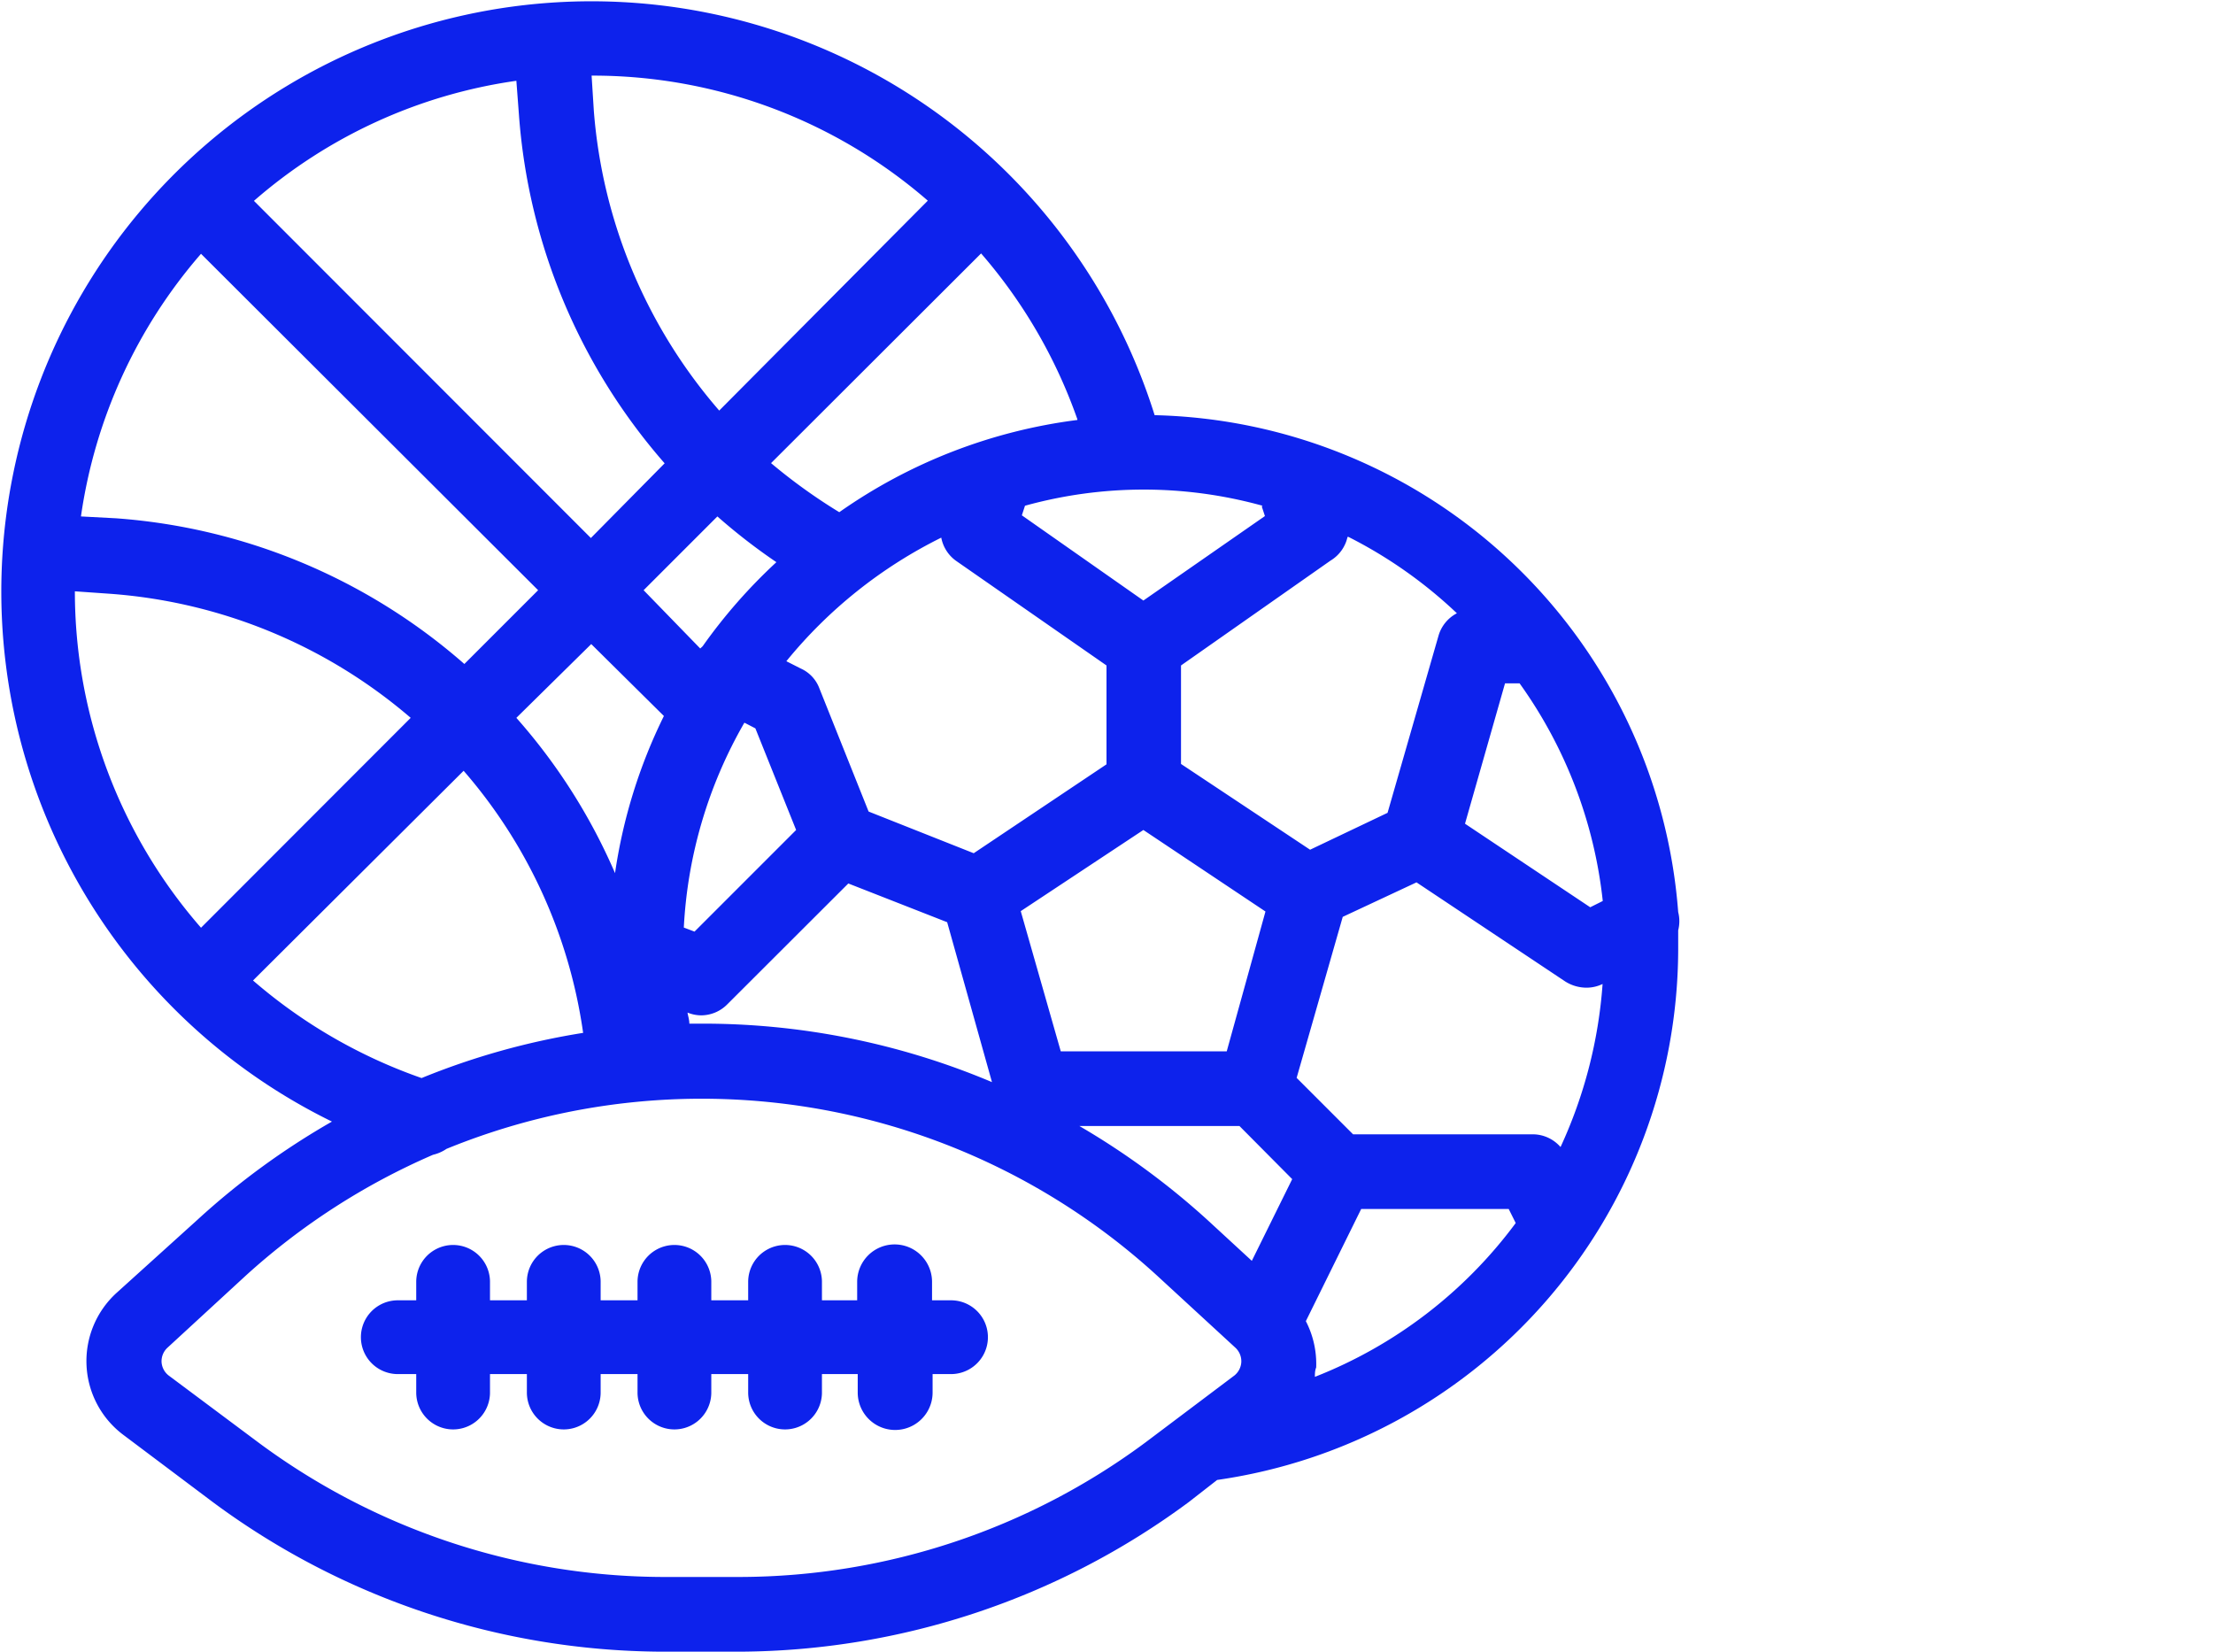
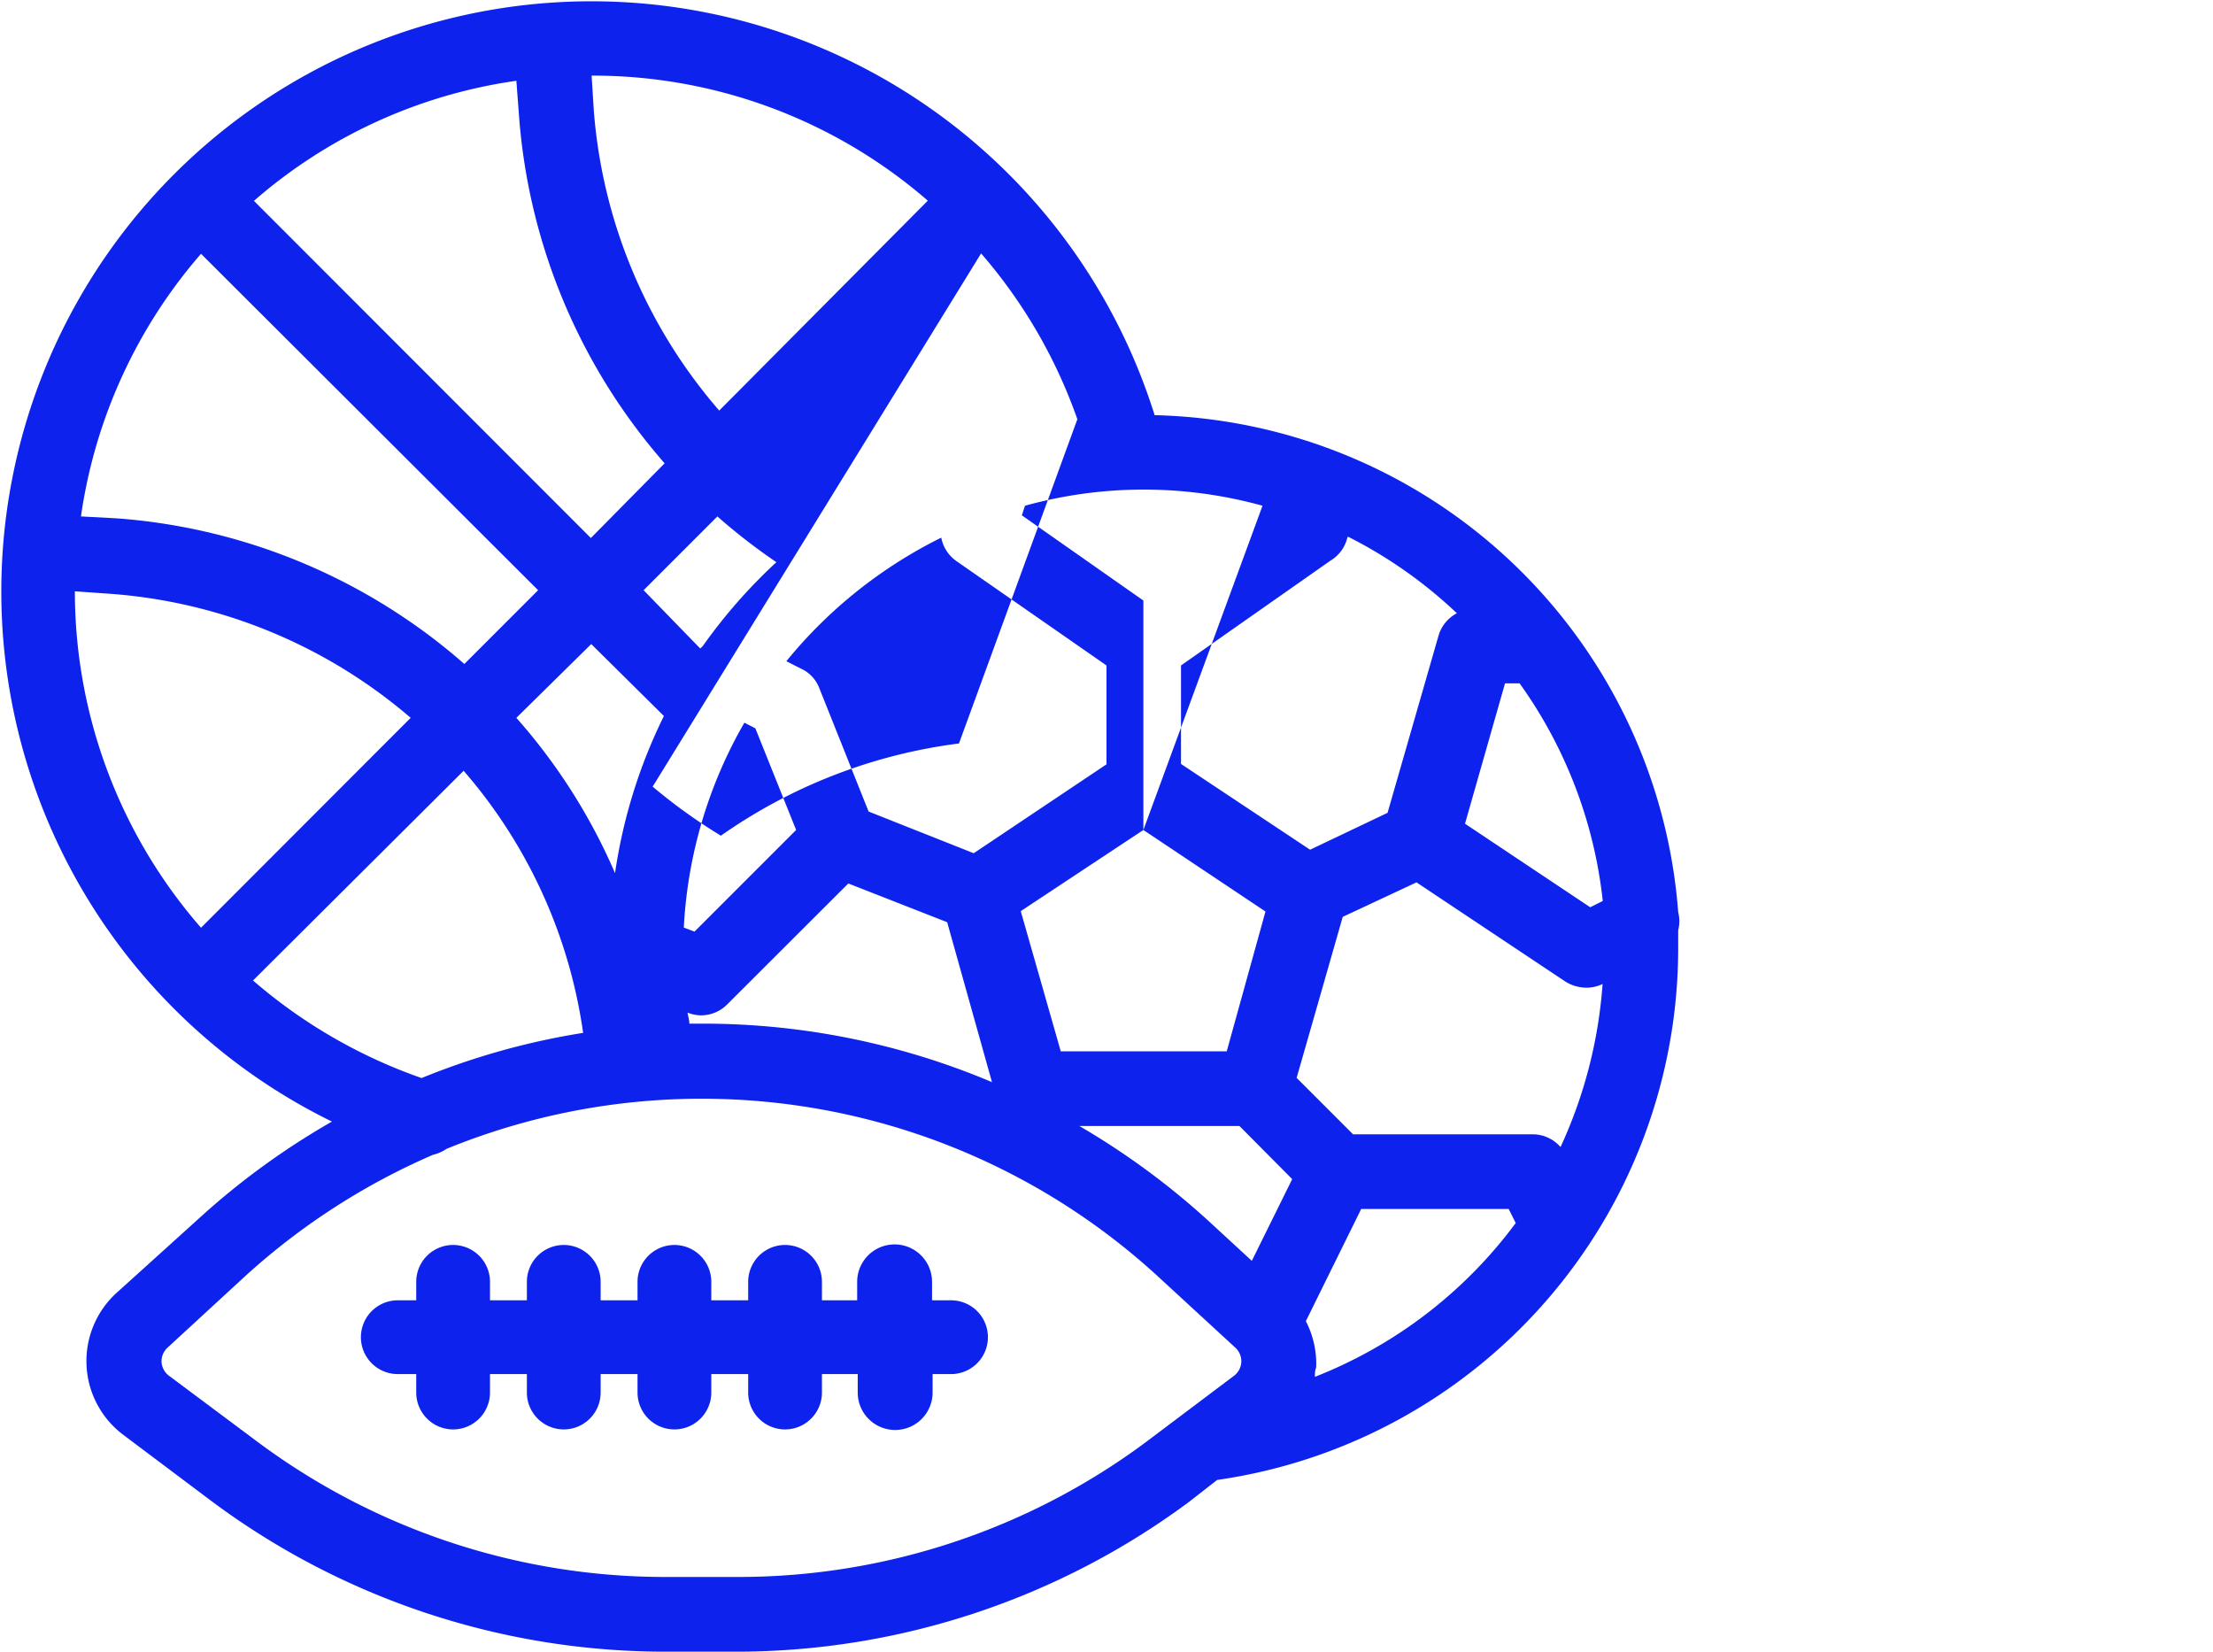
<svg xmlns="http://www.w3.org/2000/svg" viewBox="0 0 120 89.55">
  <defs>
    <style>.cls-1{fill:#0d22ec;}</style>
  </defs>
  <g id="Calque_2" data-name="Calque 2">
-     <path class="cls-1" d="M51.54,70.5h-1v-1a2,2,0,0,0-4.06,0v1H44.57v-1a2,2,0,1,0-4,0v1h-2v-1a2,2,0,1,0-4,0v1h-2v-1a2,2,0,1,0-4,0v1h-2v-1a2,2,0,1,0-4,0v1h-1a2,2,0,0,0,0,4h1v1a2,2,0,0,0,4,0v-1h2v1a2,2,0,0,0,4,0v-1h2v1a2,2,0,1,0,4,0v-1h2v1a2,2,0,0,0,4,0v-1h1.94v1a2,2,0,0,0,4.06,0v-1h1a2,2,0,1,0,0-4ZM91,49.45A29.15,29.15,0,0,0,62.61,22.51,32,32,0,1,0,18,60.81a40.65,40.65,0,0,0-7.3,5.33L6.34,70.08a5,5,0,0,0,.38,7.74l4.82,3.62a41.18,41.18,0,0,0,24.31,8.11h4.29a41.23,41.23,0,0,0,24.32-8.11L66,80.24a29.13,29.13,0,0,0,25-28.71V50.44A2,2,0,0,0,91,49.45Zm-9.39-12.4h.79a24.8,24.8,0,0,1,4.51,11.8l-.68.34-6.79-4.53Zm-8.49-7.94A24.77,24.77,0,0,1,79,33.25a2,2,0,0,0-1,1.23l-2.76,9.59-4.2,2-7-4.65V36.08l8.1-5.68A2,2,0,0,0,73.07,29.11ZM34.9,32l4-4a32.14,32.14,0,0,0,3.2,2.48,29.06,29.06,0,0,0-4,4.56l-.13.12ZM36,38.82a28.51,28.51,0,0,0-2.65,8.52A31.5,31.5,0,0,0,28,38.92l4.06-4Zm4.38.37.58.3L43.17,45l-5.51,5.51-.58-.22A24.76,24.76,0,0,1,40.36,39.19ZM38,55.05h0a2,2,0,0,0,1.43-.59L46,47.9,51.36,50l2.43,8.67A40.29,40.29,0,0,0,38,55.5h-.62c0-.21-.07-.41-.1-.6A2,2,0,0,0,38,55.05ZM52.8,46.26,47.1,44l-2.67-6.68a1.91,1.91,0,0,0-1-1.07l-.79-.4a25.33,25.33,0,0,1,8.4-6.7,2,2,0,0,0,.82,1.27L60,36.08v5.36ZM62,45l6.62,4.42h0L66.52,57h-9l-2.17-7.6Zm6.42-17.54.17.52L62,32.56l-6.59-4.62.17-.52A24.12,24.12,0,0,1,68.46,27.42Zm-10-4.69a28.75,28.75,0,0,0-12.91,5,30.12,30.12,0,0,1-3.7-2.66L53.2,13.74A27.7,27.7,0,0,1,58.42,22.73ZM50.31,10.88,39,22.26A28.1,28.1,0,0,1,32.2,6l-.12-1.9A27.71,27.71,0,0,1,50.31,10.88ZM28,4.38l.14,1.85a32.24,32.24,0,0,0,7.9,18.89l-4,4.05L13.77,10.89A27.52,27.52,0,0,1,28,4.38ZM10.9,13.76,29.18,32l-4,4a32.17,32.17,0,0,0-18.9-7.9L4.39,28A27.68,27.68,0,0,1,10.9,13.76ZM4.06,32.06l1.86.13a28.15,28.15,0,0,1,16.35,6.73L10.9,50.3A27.75,27.75,0,0,1,4.06,32.06Zm9.66,21.1L25.14,41.79A27.54,27.54,0,0,1,31.62,56a39.58,39.58,0,0,0-8.76,2.45A28.13,28.13,0,0,1,13.72,53.16ZM66.93,74.58,62.12,78.2a37.05,37.05,0,0,1-21.94,7.3H35.9A37,37,0,0,1,14,78.2L9.15,74.58a1,1,0,0,1-.39-.74,1,1,0,0,1,.31-.76l4.27-3.93a36.85,36.85,0,0,1,10.14-6.54,2.17,2.17,0,0,0,.73-.32,36.58,36.58,0,0,1,38.52,6.86L67,73.08a1,1,0,0,1,.31.76A1,1,0,0,1,66.93,74.58Zm.95-6.22-2.41-2.22a41.12,41.12,0,0,0-6.94-5.09h8.68l2.86,2.88Zm3.42,6.29c0-.16,0-.34.07-.51a5.05,5.05,0,0,0-.56-2.51l3-6.08h8l.38.76A24.83,24.83,0,0,1,71.3,74.65ZM84.62,62.19a2,2,0,0,0-1.51-.69H73.37l-3.06-3.06,2.5-8.73,4-1.87,8.06,5.37a2.16,2.16,0,0,0,1.15.34,2,2,0,0,0,.88-.2A25.35,25.35,0,0,1,84.62,62.19Z" />
+     <path class="cls-1" d="M51.54,70.5h-1v-1a2,2,0,0,0-4.06,0v1H44.57v-1a2,2,0,1,0-4,0v1h-2v-1a2,2,0,1,0-4,0v1h-2v-1a2,2,0,1,0-4,0v1h-2v-1a2,2,0,1,0-4,0v1h-1a2,2,0,0,0,0,4h1v1a2,2,0,0,0,4,0v-1h2v1a2,2,0,0,0,4,0v-1h2v1a2,2,0,1,0,4,0v-1h2v1a2,2,0,0,0,4,0v-1h1.94v1a2,2,0,0,0,4.06,0v-1h1a2,2,0,1,0,0-4ZM91,49.45A29.15,29.15,0,0,0,62.61,22.51,32,32,0,1,0,18,60.81a40.65,40.65,0,0,0-7.3,5.33L6.34,70.08a5,5,0,0,0,.38,7.74l4.82,3.62a41.18,41.18,0,0,0,24.31,8.11h4.29a41.23,41.23,0,0,0,24.32-8.11L66,80.24a29.13,29.13,0,0,0,25-28.71V50.44A2,2,0,0,0,91,49.45Zm-9.39-12.4h.79a24.8,24.8,0,0,1,4.51,11.8l-.68.34-6.79-4.53Zm-8.49-7.94A24.77,24.77,0,0,1,79,33.25a2,2,0,0,0-1,1.23l-2.76,9.59-4.2,2-7-4.65V36.08l8.1-5.68A2,2,0,0,0,73.07,29.11ZM34.9,32l4-4a32.14,32.14,0,0,0,3.2,2.48,29.06,29.06,0,0,0-4,4.56l-.13.12ZM36,38.82a28.51,28.51,0,0,0-2.65,8.52A31.5,31.5,0,0,0,28,38.92l4.06-4Zm4.38.37.58.3L43.17,45l-5.51,5.51-.58-.22A24.76,24.76,0,0,1,40.36,39.19ZM38,55.05h0a2,2,0,0,0,1.43-.59L46,47.9,51.36,50l2.43,8.67A40.29,40.29,0,0,0,38,55.5h-.62c0-.21-.07-.41-.1-.6A2,2,0,0,0,38,55.05ZM52.8,46.26,47.1,44l-2.67-6.68a1.91,1.91,0,0,0-1-1.07l-.79-.4a25.33,25.33,0,0,1,8.4-6.7,2,2,0,0,0,.82,1.27L60,36.08v5.36ZM62,45l6.62,4.42h0L66.52,57h-9l-2.17-7.6ZL62,32.56l-6.59-4.62.17-.52A24.12,24.12,0,0,1,68.46,27.42Zm-10-4.69a28.75,28.75,0,0,0-12.91,5,30.12,30.12,0,0,1-3.7-2.66L53.2,13.74A27.7,27.7,0,0,1,58.42,22.73ZM50.31,10.88,39,22.26A28.1,28.1,0,0,1,32.2,6l-.12-1.9A27.71,27.71,0,0,1,50.31,10.88ZM28,4.38l.14,1.85a32.24,32.24,0,0,0,7.9,18.89l-4,4.05L13.77,10.89A27.52,27.52,0,0,1,28,4.38ZM10.9,13.76,29.18,32l-4,4a32.17,32.17,0,0,0-18.9-7.9L4.39,28A27.68,27.68,0,0,1,10.9,13.76ZM4.06,32.06l1.86.13a28.15,28.15,0,0,1,16.35,6.73L10.9,50.3A27.75,27.75,0,0,1,4.06,32.06Zm9.66,21.1L25.14,41.79A27.54,27.54,0,0,1,31.62,56a39.58,39.58,0,0,0-8.76,2.45A28.13,28.13,0,0,1,13.72,53.16ZM66.93,74.58,62.12,78.2a37.05,37.05,0,0,1-21.94,7.3H35.9A37,37,0,0,1,14,78.2L9.15,74.58a1,1,0,0,1-.39-.74,1,1,0,0,1,.31-.76l4.27-3.93a36.85,36.85,0,0,1,10.14-6.54,2.17,2.17,0,0,0,.73-.32,36.58,36.58,0,0,1,38.52,6.86L67,73.08a1,1,0,0,1,.31.76A1,1,0,0,1,66.93,74.58Zm.95-6.22-2.41-2.22a41.12,41.12,0,0,0-6.94-5.09h8.68l2.86,2.88Zm3.42,6.29c0-.16,0-.34.07-.51a5.05,5.05,0,0,0-.56-2.51l3-6.08h8l.38.76A24.83,24.83,0,0,1,71.3,74.65ZM84.62,62.19a2,2,0,0,0-1.51-.69H73.37l-3.06-3.06,2.5-8.73,4-1.87,8.06,5.37a2.16,2.16,0,0,0,1.15.34,2,2,0,0,0,.88-.2A25.35,25.35,0,0,1,84.62,62.19Z" />
  </g>
</svg>